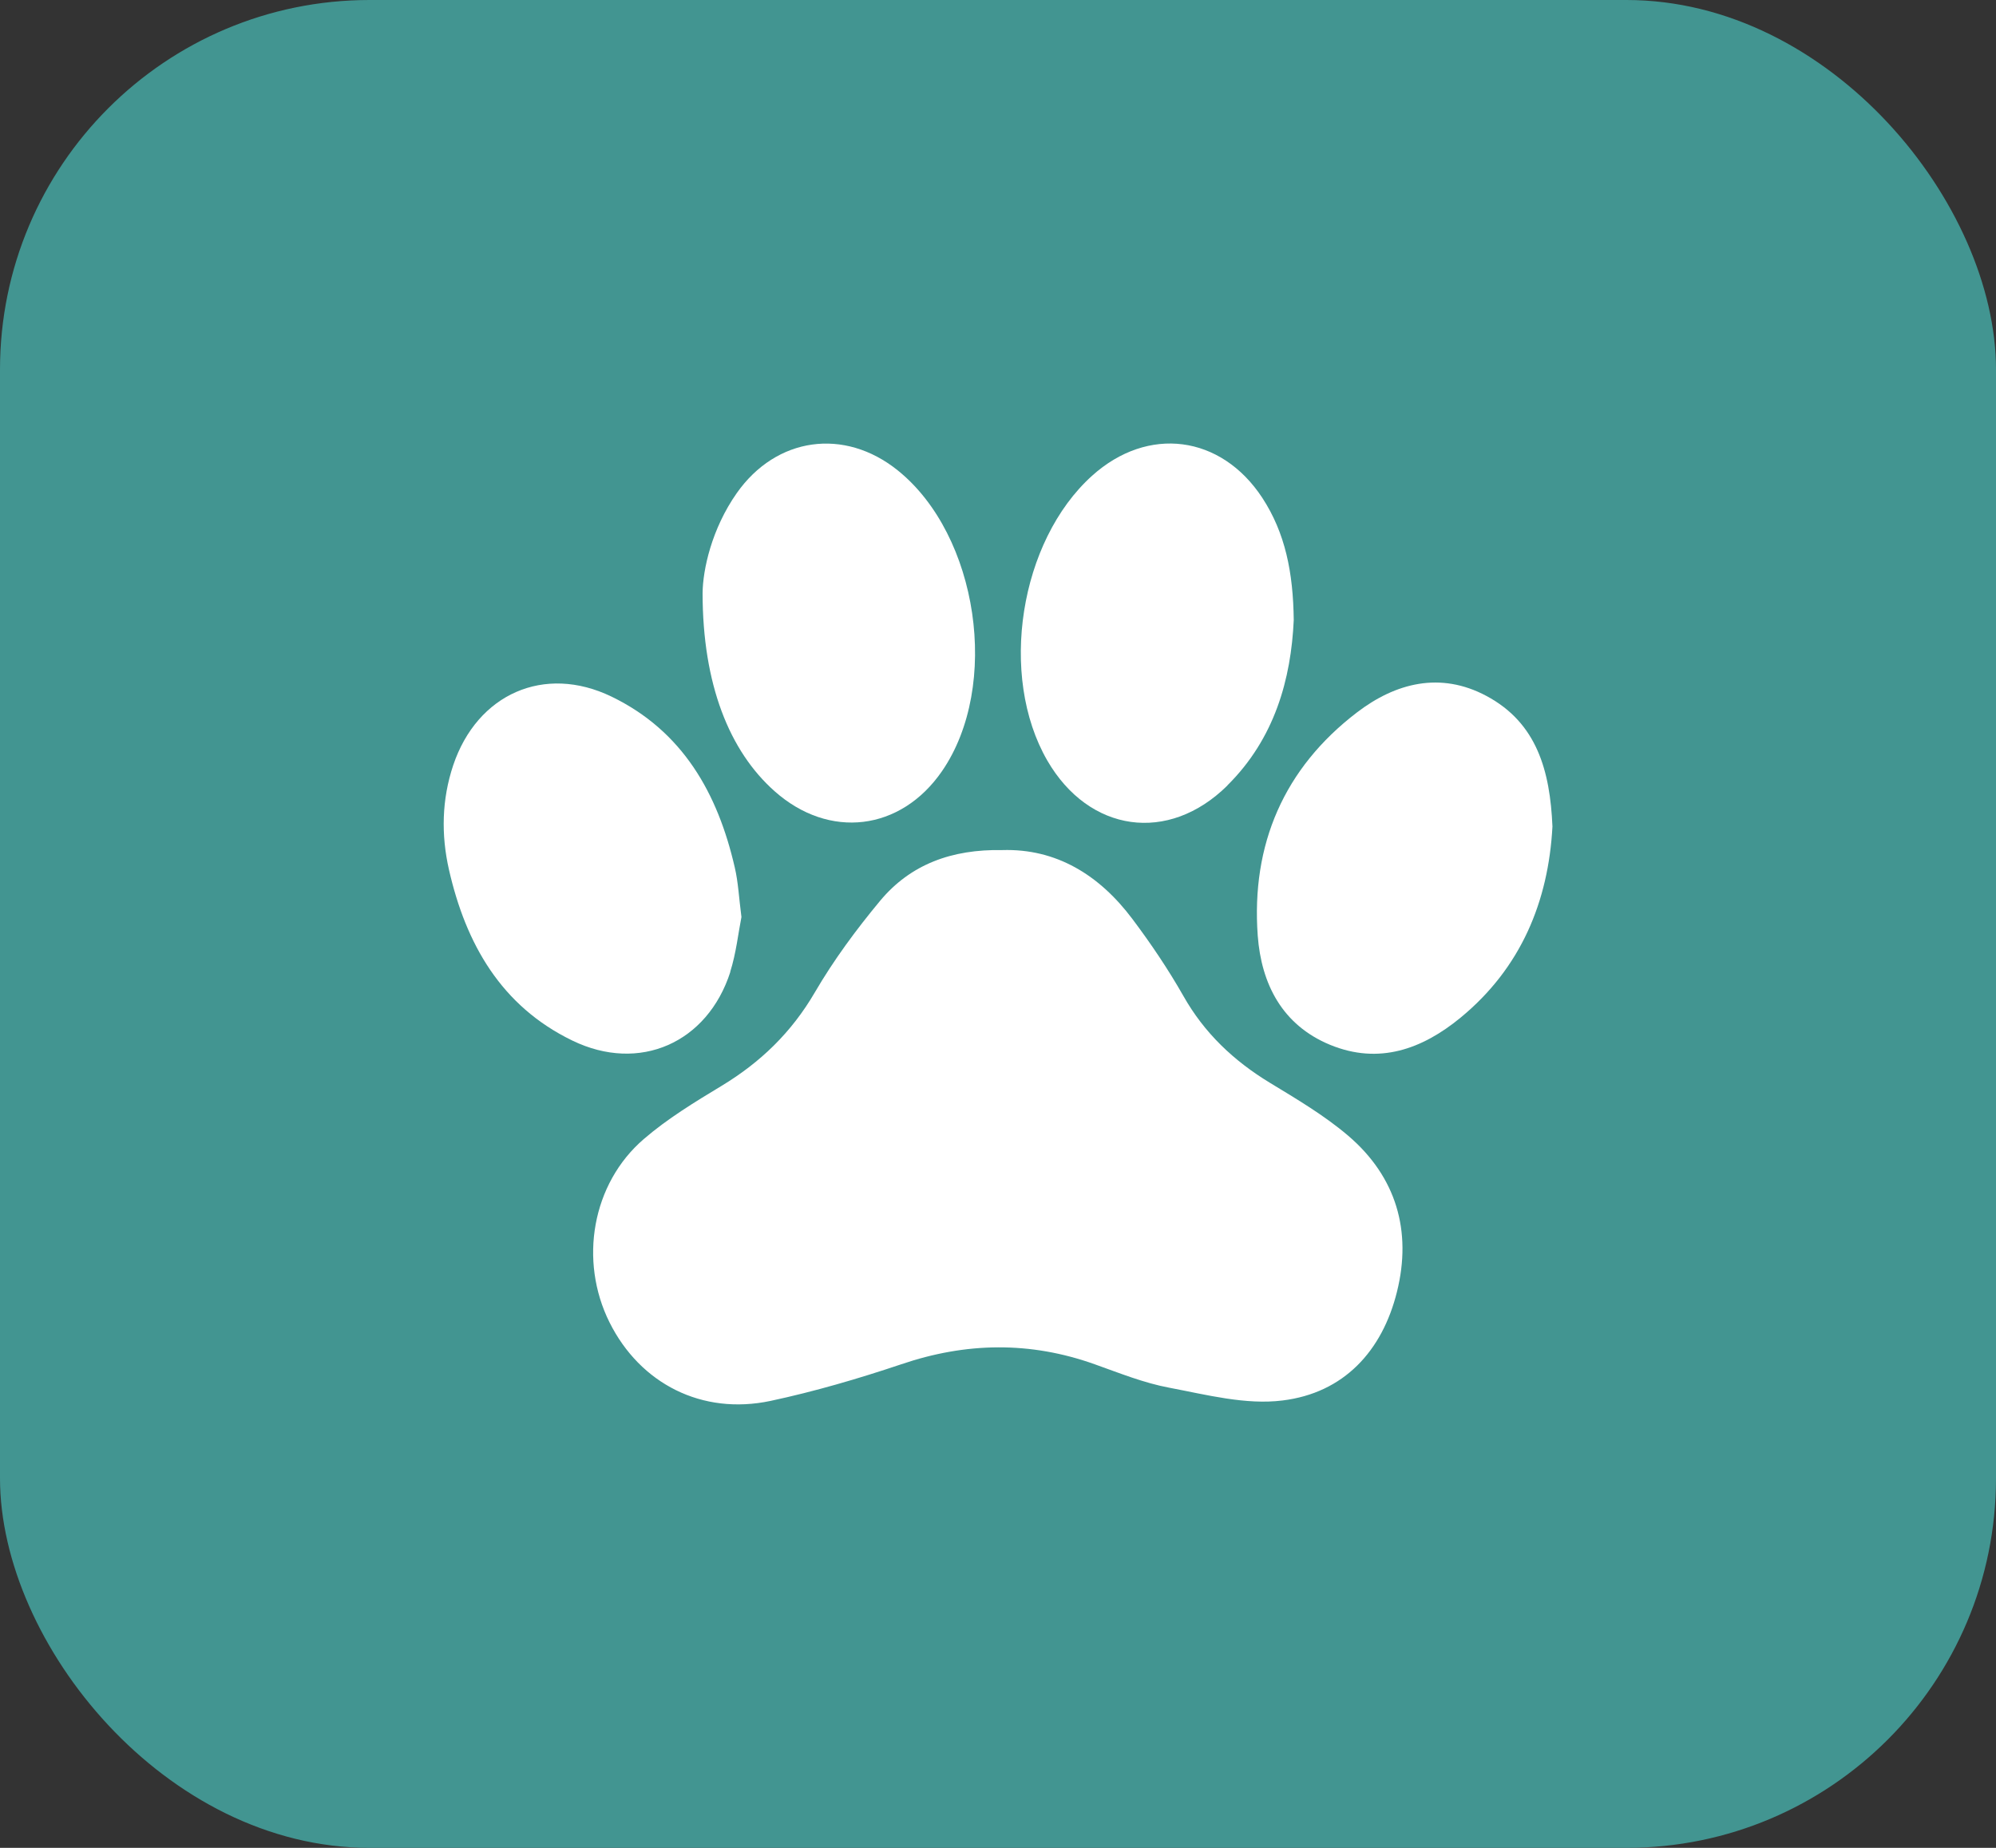
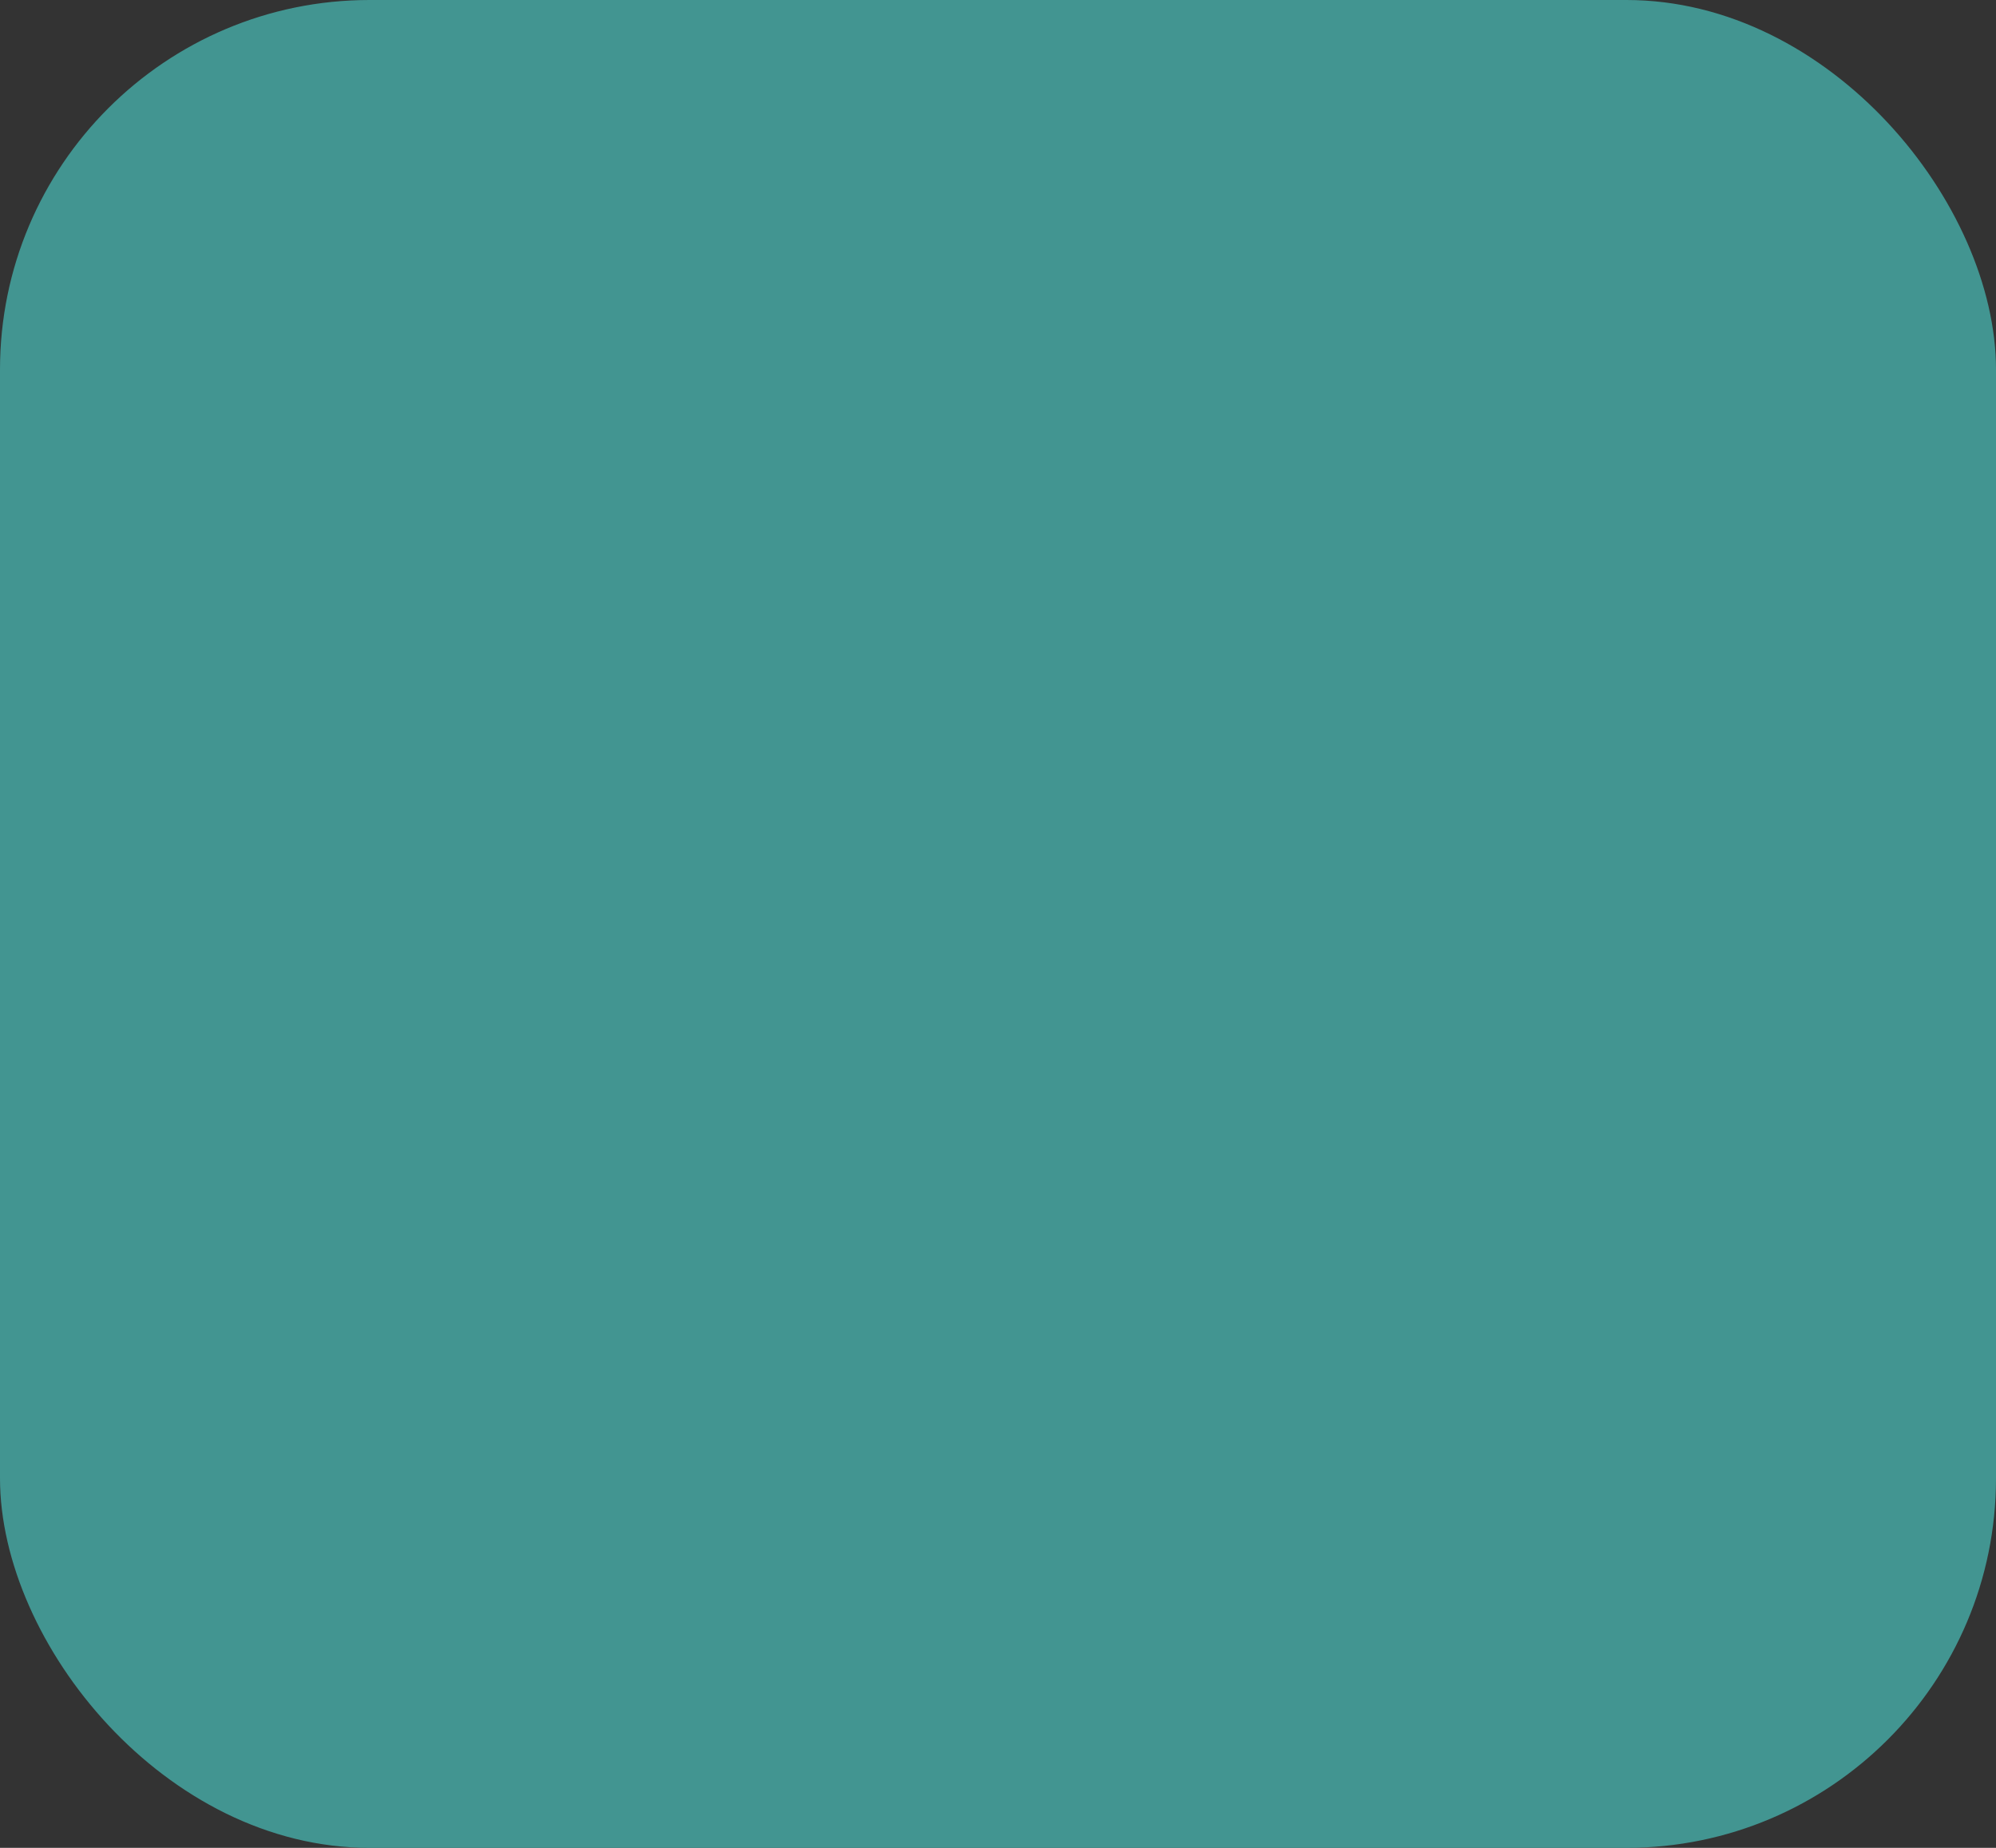
<svg xmlns="http://www.w3.org/2000/svg" width="54" height="50" viewBox="0 0 54 50" fill="none">
  <rect x="0" y="0" width="54" height="50" fill="#333333" stroke="none" />
  <rect width="54" height="50" rx="10" fill="#429591" />
  <g clip-path="url(#clip0_51338_41225)">
    <path d="M36.471 30.728C35.827 30.18 35.085 29.742 34.358 29.3C33.377 28.704 32.582 27.954 32.013 26.945C31.604 26.226 31.136 25.532 30.638 24.869C29.742 23.673 28.573 22.957 27.116 23.002C25.748 22.976 24.632 23.388 23.811 24.374C23.163 25.154 22.552 25.982 22.043 26.855C21.413 27.935 20.574 28.745 19.521 29.382C18.794 29.821 18.056 30.27 17.416 30.822C16.014 32.029 15.658 34.113 16.49 35.781C17.318 37.441 18.993 38.3 20.848 37.906C22.039 37.651 23.219 37.306 24.377 36.917C26.138 36.317 27.873 36.291 29.622 36.917C30.285 37.153 30.952 37.423 31.638 37.55C32.646 37.741 33.703 38.019 34.695 37.895C36.355 37.693 37.397 36.557 37.794 34.952C38.202 33.31 37.775 31.841 36.471 30.728Z" fill="white" />
-     <path d="M40.212 18.83C38.968 18.166 37.758 18.477 36.713 19.276C34.735 20.787 33.847 22.852 34.027 25.319C34.124 26.619 34.686 27.736 35.986 28.272C37.309 28.816 38.481 28.385 39.512 27.538C41.149 26.192 41.891 24.393 42 22.365C41.936 20.865 41.584 19.561 40.212 18.83Z" fill="white" />
-     <path d="M19.755 26.297C19.916 25.791 19.973 25.247 20.059 24.813C19.991 24.292 19.973 23.875 19.879 23.474C19.418 21.465 18.47 19.782 16.544 18.849C14.72 17.968 12.91 18.781 12.262 20.704C11.951 21.634 11.932 22.586 12.146 23.531C12.603 25.54 13.558 27.223 15.484 28.156C17.301 29.037 19.141 28.22 19.759 26.297H19.755Z" fill="white" />
-     <path d="M33.202 21.255C34.491 19.981 34.929 18.365 35.001 16.779C34.986 15.49 34.772 14.422 34.15 13.47C33.033 11.768 31.055 11.513 29.545 12.873C27.582 14.643 27.009 18.287 28.335 20.581C29.463 22.526 31.61 22.834 33.206 21.255H33.202Z" fill="white" />
-     <path d="M20.956 21.409C22.432 22.721 24.369 22.488 25.486 20.865C27.071 18.56 26.471 14.482 24.287 12.727C22.841 11.565 21.001 11.824 19.933 13.342C19.251 14.313 19.015 15.415 19.008 16.045C19.008 18.519 19.735 20.326 20.956 21.409Z" fill="white" />
  </g>
  <defs>
    <clipPath id="clip0_51338_41225">
-       <rect width="30" height="26" fill="white" transform="translate(12 12)" />
-     </clipPath>
+       </clipPath>
  </defs>
</svg>